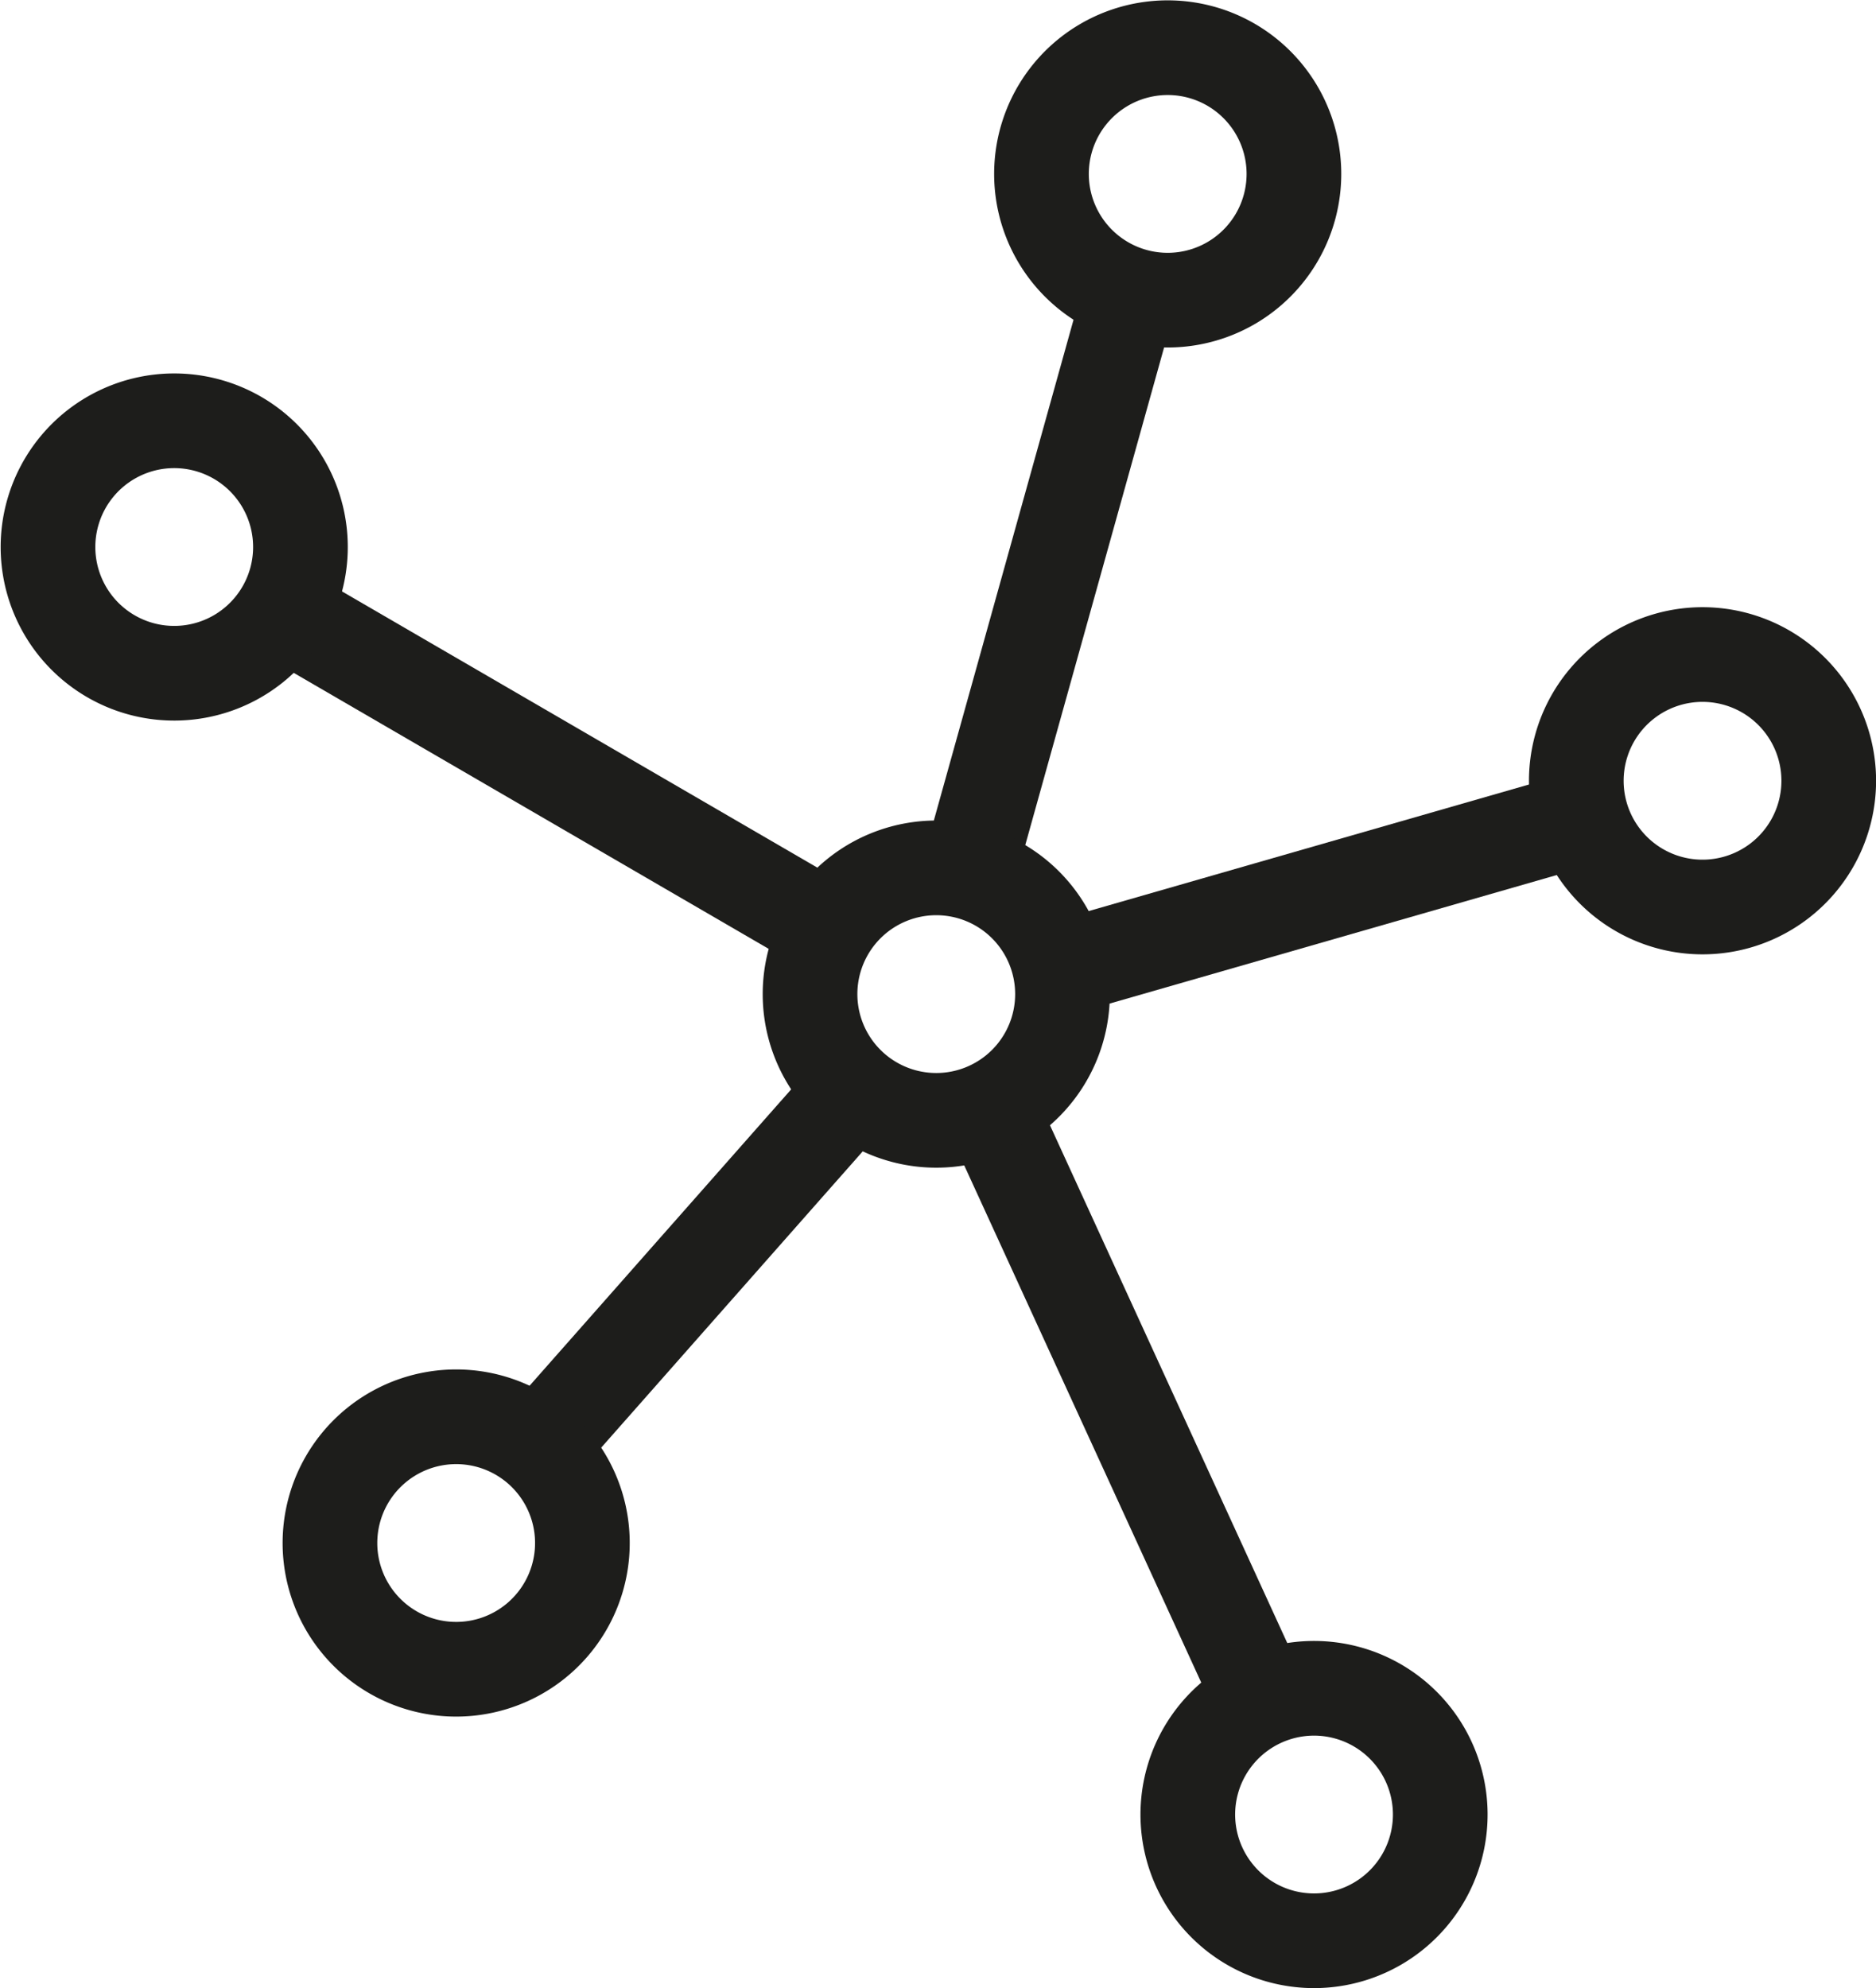
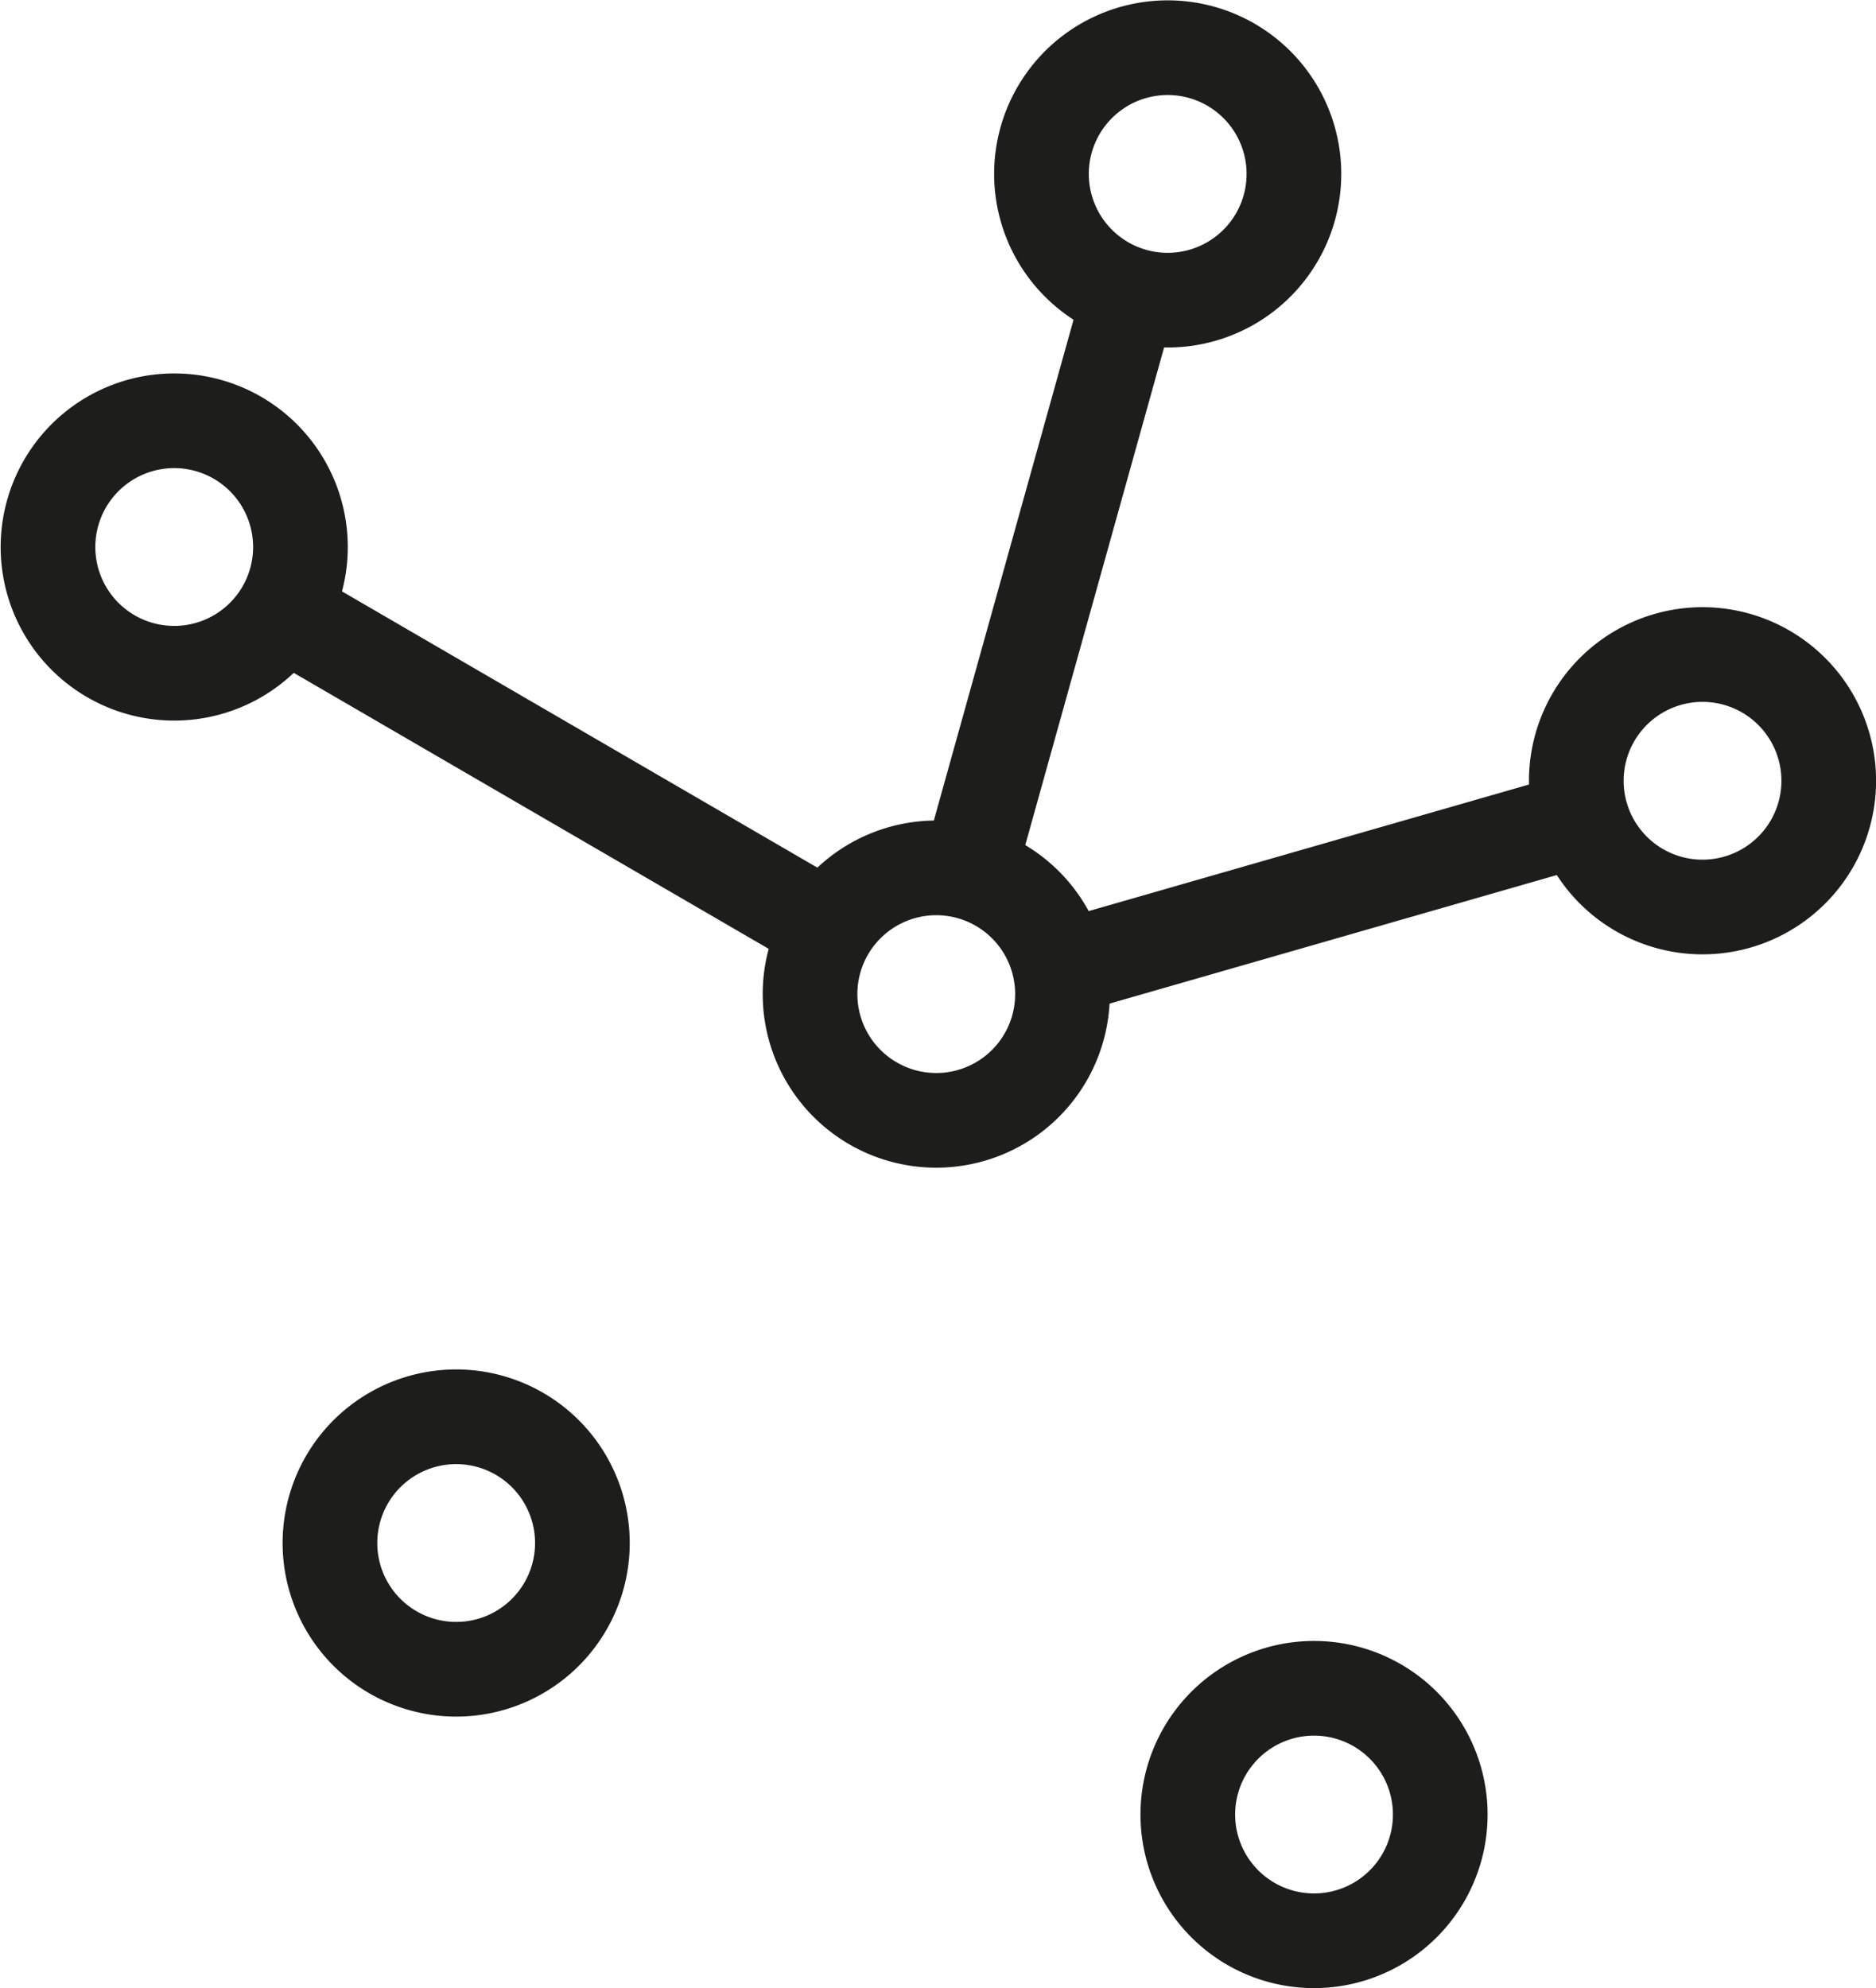
<svg xmlns="http://www.w3.org/2000/svg" viewBox="0 0 59.45 63">
  <defs>
    <style>.cls-1{fill:none;stroke:#1d1d1b;stroke-miterlimit:10;stroke-width:3px;}</style>
  </defs>
  <title>CRB_Web_Icon_Netzwerk_65x65_def</title>
  <g id="Netzwerk">
    <line class="cls-1" x1="30.69" y1="27.65" x2="35.96" y2="8.76" />
    <line class="cls-1" x1="8.42" y1="19.07" x2="26.25" y2="29.43" />
    <path class="cls-1" d="M12,19.24a4,4,0,1,1-2.72-5A4,4,0,0,1,12,19.24Z" transform="translate(-2.65 -0.75)" />
-     <line class="cls-1" x1="31.3" y1="34.95" x2="39.88" y2="53.67" />
    <path class="cls-1" d="M46.31,61.7a4,4,0,1,1,1.43-5.48A4,4,0,0,1,46.31,61.7Z" transform="translate(-2.65 -0.75)" />
-     <line class="cls-1" x1="16.92" y1="46.02" x2="27.08" y2="34.51" />
    <path class="cls-1" d="M20.16,47.06a4,4,0,1,1-5.65-.46A4,4,0,0,1,20.16,47.06Z" transform="translate(-2.65 -0.75)" />
    <line class="cls-1" x1="33.7" y1="30.66" x2="50.19" y2="25.92" />
    <path class="cls-1" d="M60.57,26a4,4,0,1,1-3.48-4.48A4,4,0,0,1,60.57,26Z" transform="translate(-2.65 -0.75)" />
    <path class="cls-1" d="M36.32,32.25a4,4,0,1,1-4-4A4,4,0,0,1,36.32,32.25Z" transform="translate(-2.65 -0.75)" />
    <path class="cls-1" d="M41.68,9.71A4,4,0,1,1,43.1,4.23,4,4,0,0,1,41.68,9.71Z" transform="translate(-2.65 -0.75)" />
  </g>
</svg>